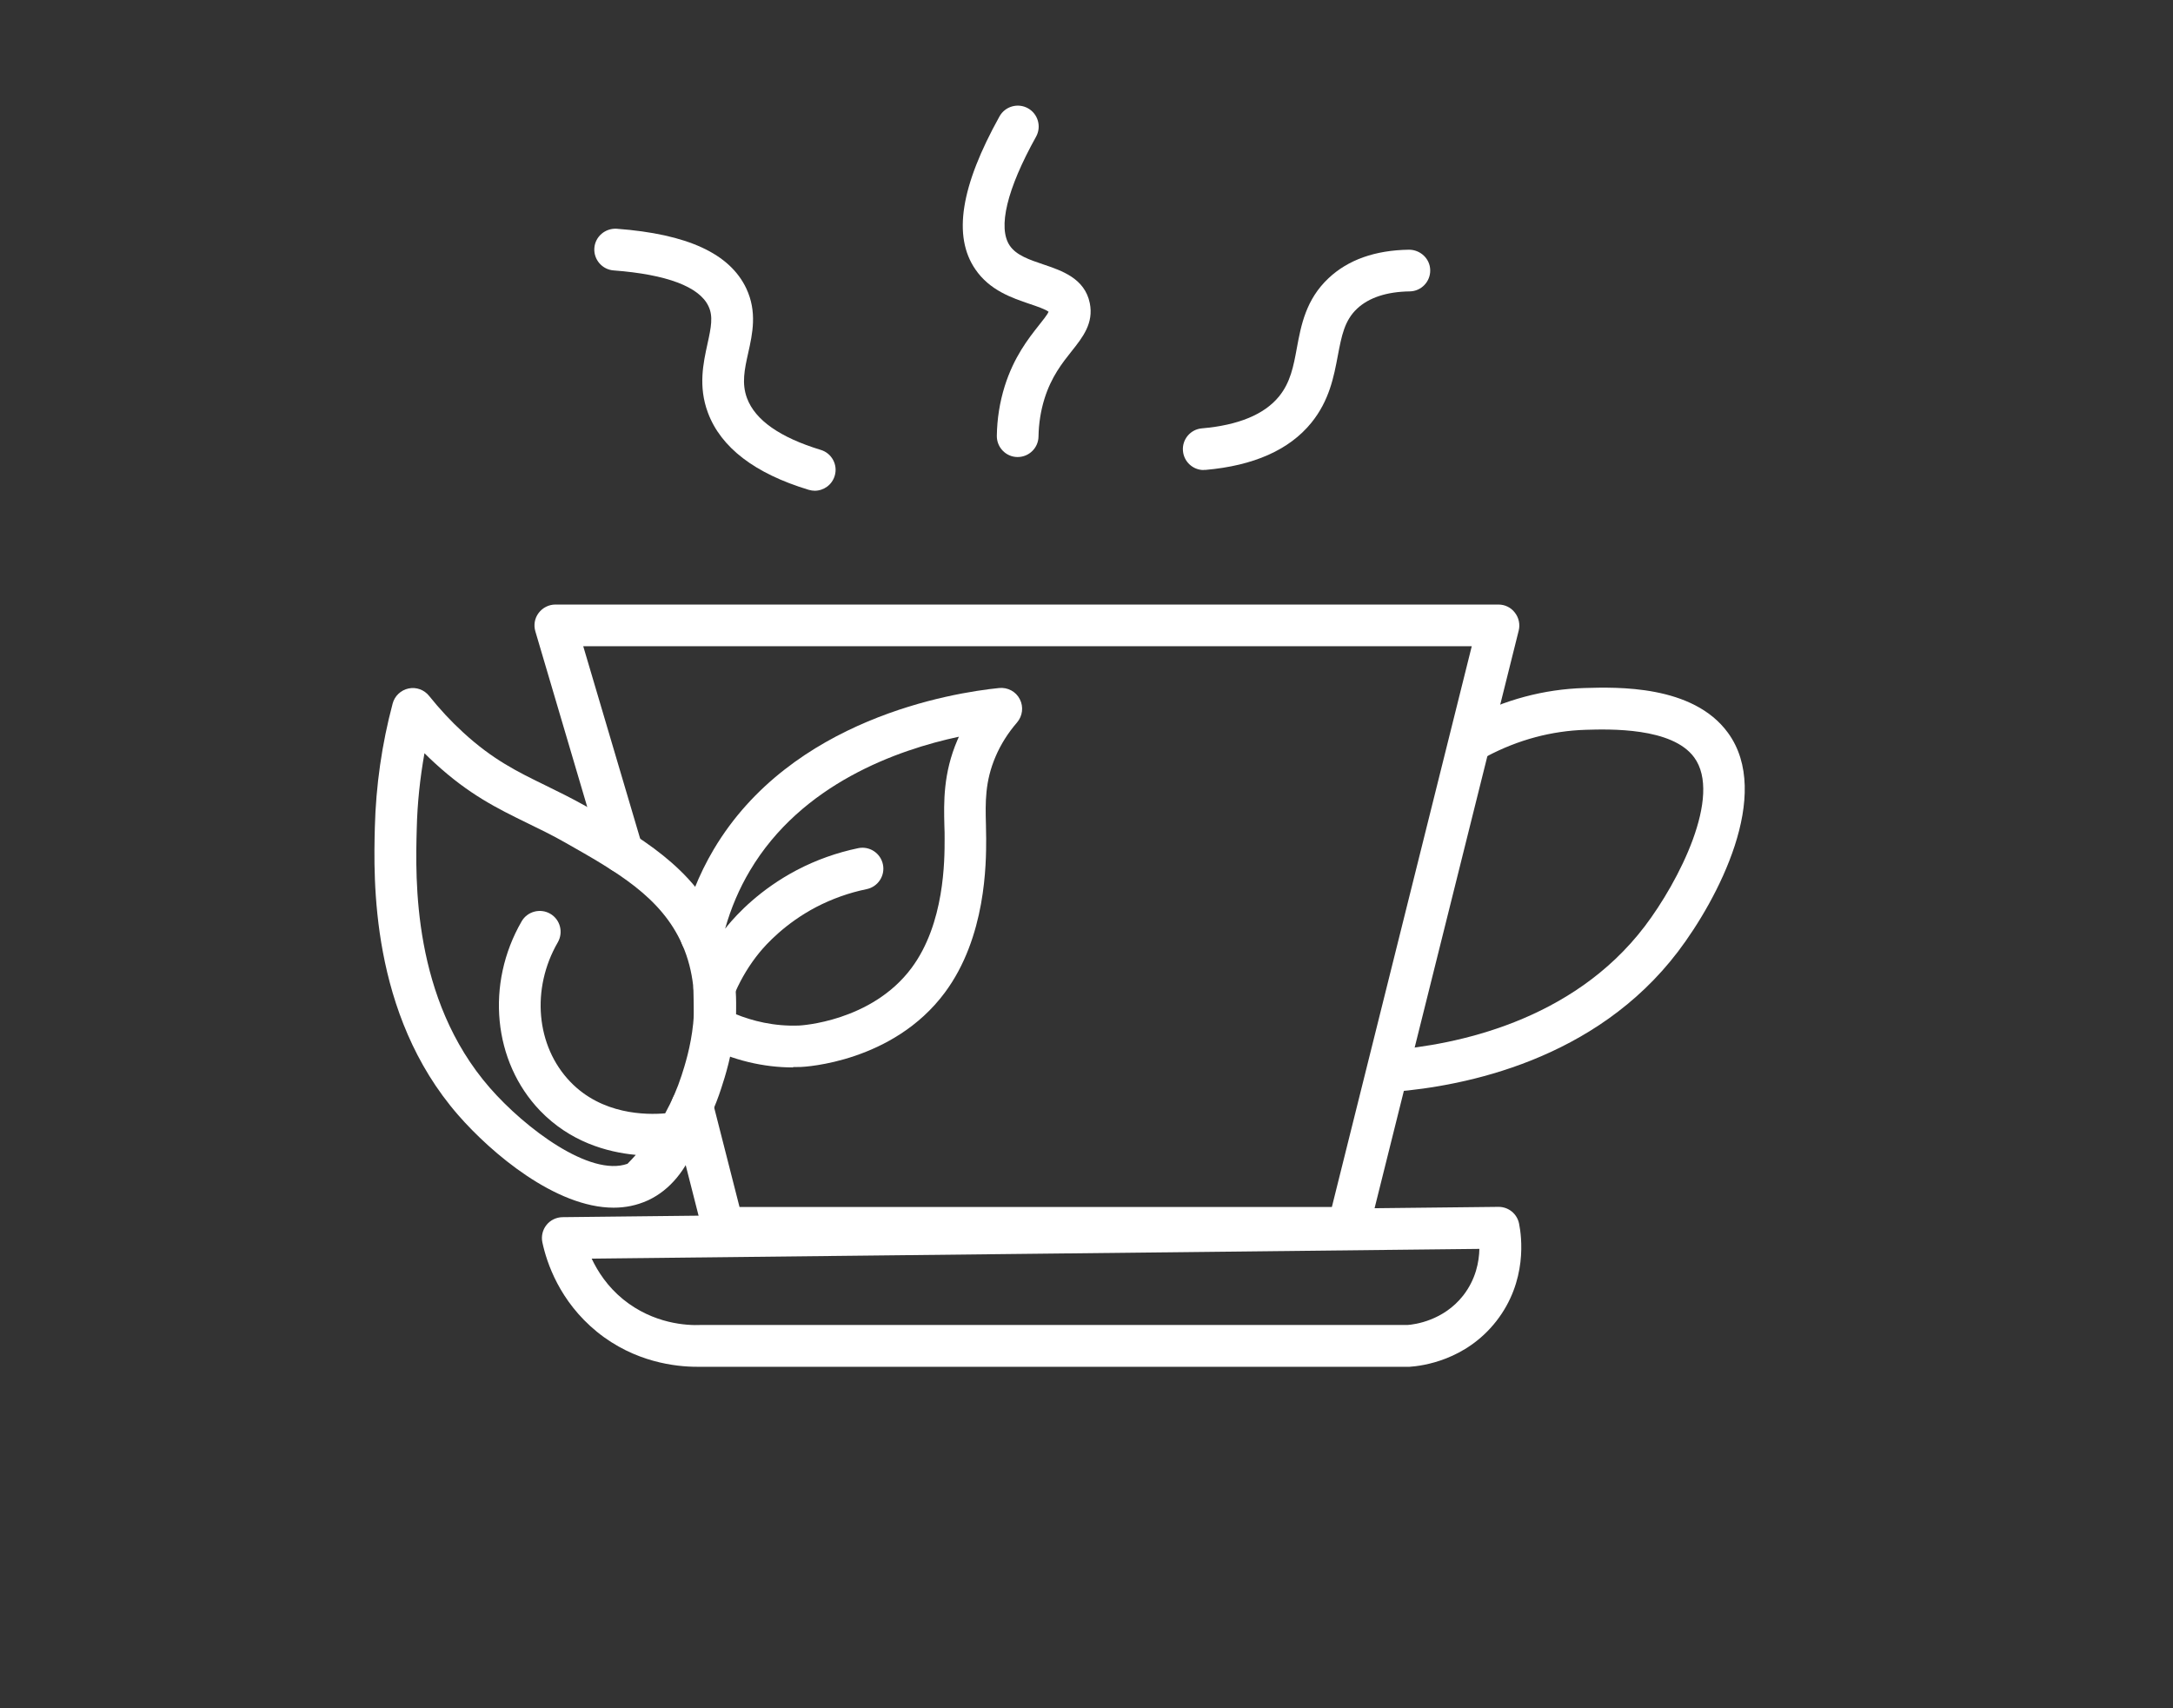
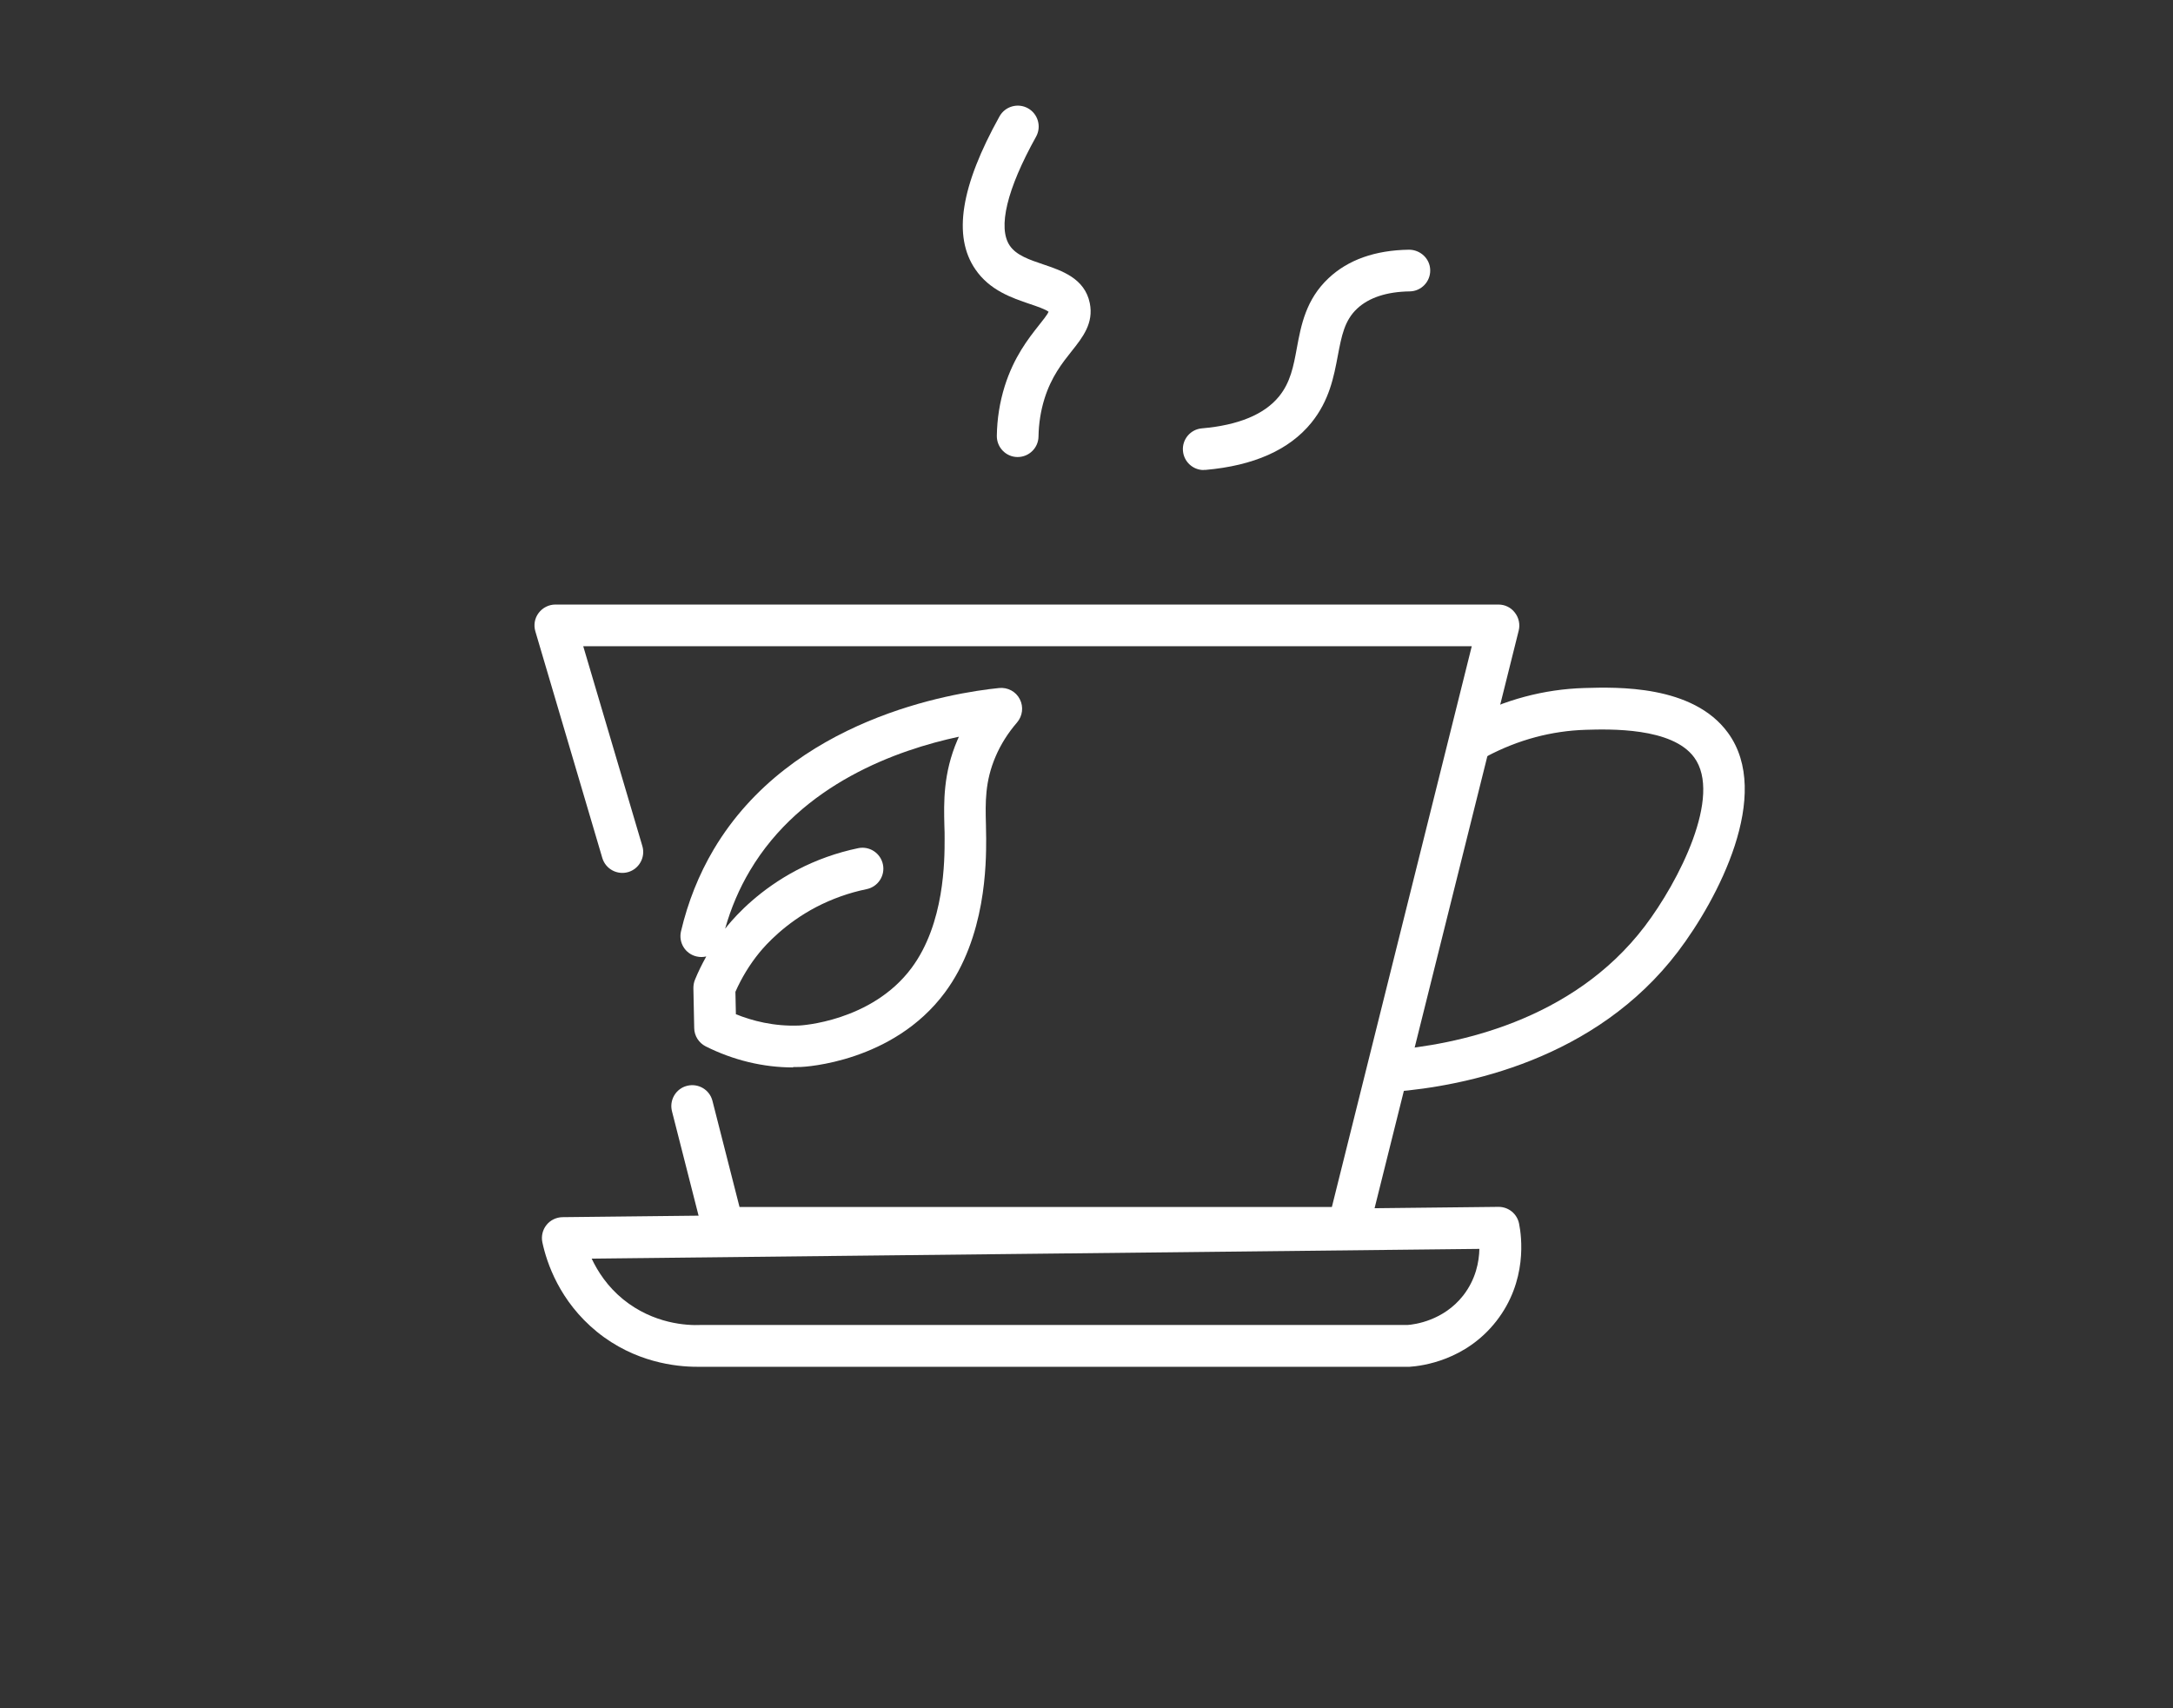
<svg xmlns="http://www.w3.org/2000/svg" id="_Слой_1" data-name="Слой 1" viewBox="0 0 185.62 145.9">
  <rect x="0" y="0" width="185.62" height="145.9" fill="#333333" stroke="none" />
  <defs>
    <style> .cls-1 { fill: #fff; } </style>
  </defs>
-   <path class="cls-1" d="M52.42,103.16c-4.95,0-10.44-4.65-13.28-7.91-7.54-8.65-7.23-20.23-7.12-24.59.09-3.55.6-7.11,1.52-10.56.17-.65.7-1.15,1.36-1.29.66-.14,1.34.11,1.76.64.89,1.11,1.86,2.16,2.91,3.12,2.54,2.33,4.63,3.35,7.05,4.53,1.07.52,2.18,1.07,3.4,1.75,4.55,2.57,9.26,5.23,11.53,10.4,2.6,5.9.69,11.78.06,13.71-.51,1.58-1.21,3.11-2.07,4.56-.92,2.44-2.31,4.12-4.14,4.99-.03.01-.06.03-.09.04-.93.42-1.9.61-2.89.61ZM36.26,64.33c-.38,2.13-.61,4.28-.66,6.43-.12,4.35-.39,14.55,6.24,22.16,3.01,3.45,8.56,7.63,11.76,6.49.25-.25.48-.5.71-.76-2.46-.23-5.61-1.11-8.18-3.78-4.01-4.18-4.66-10.83-1.57-16.17.49-.85,1.59-1.14,2.44-.65.85.49,1.14,1.58.65,2.44-2.3,3.97-1.86,8.87,1.06,11.91,2.71,2.83,6.5,2.84,8.11,2.7.57-1.04,1.04-2.12,1.4-3.23.52-1.61,2.11-6.52.06-11.18-1.8-4.08-5.61-6.23-10.02-8.73-1.12-.64-2.19-1.15-3.21-1.65-2.56-1.25-4.97-2.43-7.89-5.11-.31-.28-.61-.57-.9-.86Z" />
  <path class="cls-1" d="M67.74,91.18c-2.55,0-5.11-.62-7.46-1.8-.59-.3-.97-.9-.98-1.56l-.07-3.41c0-.24.04-.49.13-.71.28-.69.61-1.35.97-2-.26.06-.54.07-.83,0-.96-.22-1.55-1.18-1.33-2.14.59-2.51,1.53-4.87,2.8-7.01,6.63-11.16,20.34-13.37,24.38-13.78.73-.07,1.43.3,1.76.95.34.65.24,1.44-.23,1.99-.77.89-1.39,1.87-1.83,2.9-.92,2.14-.88,3.93-.83,5.82.01.41.02.82.02,1.21,0,2.08,0,8.41-3.54,13.16-4.42,5.94-11.96,6.33-12.28,6.34-.23,0-.45.01-.68.01ZM62.85,86.63c1.38.56,3.25,1.06,5.43.97.06,0,6.16-.32,9.58-4.91,2.84-3.81,2.83-9.24,2.83-11.03,0-.37,0-.75-.02-1.13-.05-1.99-.11-4.47,1.12-7.33.04-.09.08-.18.12-.27-5.24,1.12-13.44,4.01-17.85,11.44-.91,1.53-1.62,3.19-2.12,4.96.05-.07.11-.14.16-.2.89-1.09,2.85-3.17,5.97-4.81,1.64-.86,3.41-1.49,5.24-1.87.96-.2,1.91.42,2.11,1.39.2.96-.42,1.91-1.39,2.11-1.51.31-2.96.83-4.31,1.53-2.65,1.39-4.28,3.19-4.86,3.9-.83,1.02-1.51,2.14-2.04,3.34l.04,1.91Z" />
  <path class="cls-1" d="M115.15,106.66h-53.37c-.81,0-1.53-.55-1.73-1.34l-2.65-10.4c-.24-.95.33-1.93,1.29-2.17.96-.24,1.93.33,2.17,1.29l2.31,9.06h50.6l11.95-47.9H49.82l5.05,17.07c.28.94-.26,1.94-1.2,2.22-.95.28-1.94-.26-2.22-1.2l-5.72-19.36c-.16-.54-.06-1.12.28-1.57s.87-.72,1.43-.72h80.56c.55,0,1.07.25,1.4.69.34.43.46,1,.33,1.53l-12.84,51.46c-.2.79-.91,1.35-1.73,1.35Z" />
  <path class="cls-1" d="M118.95,93.26c-.92,0-1.7-.71-1.78-1.64-.08-.98.65-1.84,1.63-1.92,5.43-.44,15.48-2.4,21.7-10.58,2.91-3.83,6.63-11.13,4.22-14.42-1.88-2.58-7.25-2.42-9.27-2.36-2.92.09-5.76.85-8.43,2.26-.87.46-1.95.13-2.41-.75-.46-.87-.13-1.95.75-2.41,3.16-1.67,6.52-2.57,9.99-2.67,2.77-.08,9.26-.28,12.25,3.82,3.85,5.26-.87,14.22-4.26,18.69-7.05,9.28-18.22,11.49-24.25,11.98-.05,0-.1,0-.15,0Z" />
  <path class="cls-1" d="M59.52,116.75c-1.76,0-5.31-.37-8.53-2.99-3.19-2.6-4.29-5.9-4.66-7.64-.11-.52.02-1.07.35-1.48.33-.42.84-.66,1.37-.67l79.94-.88h.02c.85,0,1.58.59,1.75,1.43.22,1.09.74,4.9-1.95,8.34-2.62,3.35-6.33,3.82-7.4,3.89-.04,0-.07,0-.11,0h-60.36c-.13,0-.27,0-.43,0ZM50.54,107.51c.52,1.1,1.35,2.39,2.69,3.48,2.6,2.11,5.48,2.24,6.6,2.19.02,0,.05,0,.07,0h60.33c.6-.04,3.07-.36,4.76-2.52,1.08-1.39,1.36-2.89,1.38-3.98l-75.84.83Z" />
-   <path class="cls-1" d="M69.6,41.92c-.17,0-.34-.03-.52-.08-4.6-1.39-7.5-3.61-8.61-6.59-.84-2.25-.39-4.25-.04-5.86.32-1.44.5-2.37.09-3.23-.78-1.67-3.58-2.72-8.1-3.06-.98-.07-1.72-.93-1.65-1.91.07-.98.93-1.71,1.91-1.65,6.05.45,9.66,2.12,11.07,5.1.94,2,.53,3.87.16,5.52-.31,1.39-.57,2.59-.1,3.85.7,1.88,2.82,3.36,6.3,4.42.94.28,1.48,1.28,1.19,2.22-.23.77-.94,1.27-1.71,1.27Z" />
  <path class="cls-1" d="M102.82,40.15c-.91,0-1.69-.7-1.77-1.63-.09-.98.64-1.85,1.62-1.93,3.12-.27,5.33-1.19,6.58-2.72.98-1.2,1.24-2.57,1.53-4.15.36-1.94.77-4.14,2.71-5.96,1.67-1.57,3.98-2.39,6.87-2.43.97,0,1.8.77,1.81,1.75.02.98-.77,1.8-1.75,1.81-1.97.03-3.48.53-4.49,1.47-1.09,1.02-1.33,2.34-1.65,4.01-.34,1.8-.72,3.84-2.27,5.75-1.88,2.31-4.92,3.66-9.04,4.02-.05,0-.11,0-.16,0Z" />
  <path class="cls-1" d="M86.94,39.04h-.03c-.98-.01-1.77-.82-1.76-1.81.02-1.45.25-2.88.67-4.23.79-2.51,2.02-4.07,2.92-5.21.31-.39.73-.91.83-1.16-.26-.21-1.05-.48-1.59-.66-1.53-.52-3.44-1.16-4.67-2.97-1.93-2.82-1.25-7.09,2.07-13.06.48-.86,1.57-1.17,2.43-.69s1.17,1.57.69,2.43c-2.49,4.47-3.29,7.78-2.24,9.31.56.82,1.68,1.2,2.87,1.6,1.57.53,3.53,1.19,3.96,3.3.35,1.72-.61,2.93-1.55,4.11-.81,1.02-1.73,2.18-2.32,4.06-.32,1.03-.49,2.11-.51,3.22-.01.98-.81,1.76-1.78,1.76Z" />
</svg>